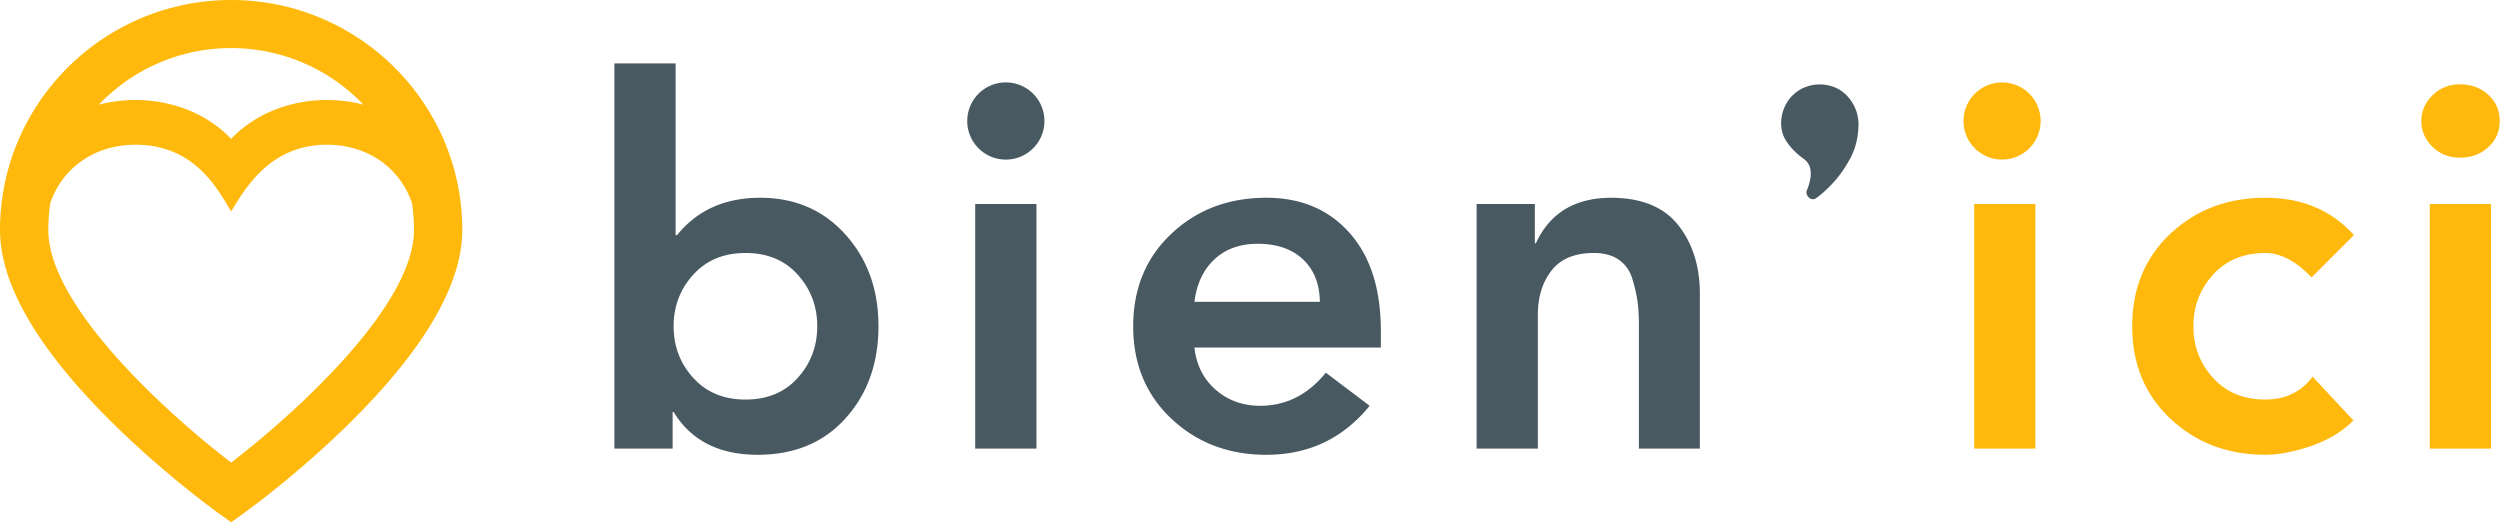
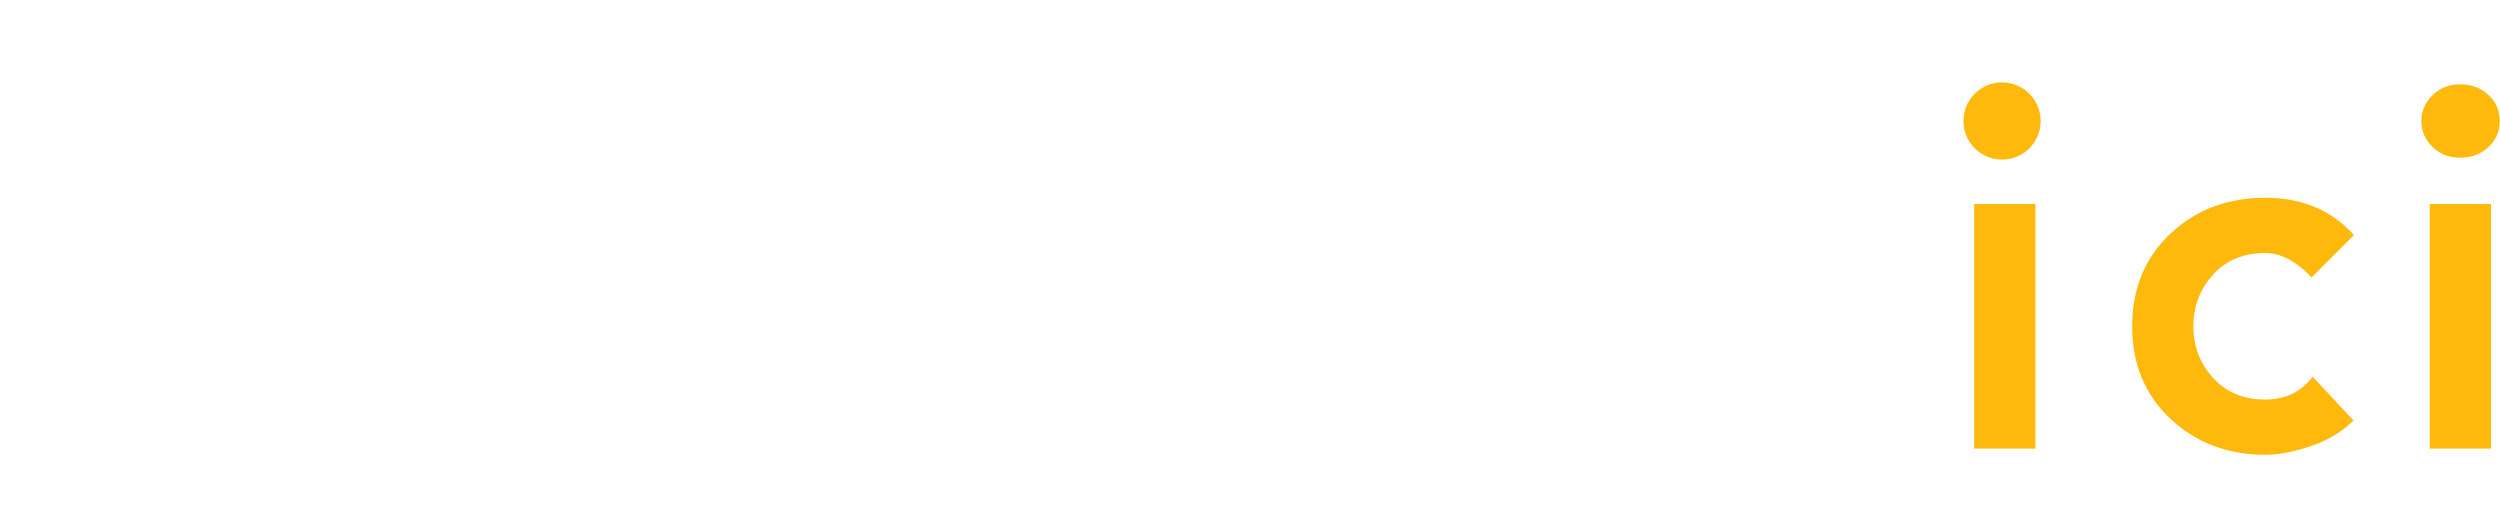
<svg xmlns="http://www.w3.org/2000/svg" viewBox="0 0 907 190">
  <title>Bien'ici</title>
  <defs>
    <filter id="shadow" x="-100%" y="-100%" width="300%" height="300%">
      <feOffset result="offOut" in="SourceAlpha" dx="0" dy="10" />
      <feGaussianBlur result="blurOut" in="offOut" stdDeviation="15" />
      <feBlend in="SourceGraphic" in2="blurOut" mode="normal" />
    </filter>
  </defs>
  <g fill="none" fill-rule="evenodd">
-     <path class="iconLogo" d="M0 83.459c0 19.518 13.498 42.827 40.12 69.28 19.049 18.928 37.818 32.48 38.607 33.05l5.132 3.688 5.13-3.689c.79-.567 19.56-14.12 38.608-33.049 26.622-26.453 40.12-49.762 40.12-69.28C167.718 37.439 130.098 0 83.859 0 37.619 0 0 37.44 0 83.459zm83.859-66.016c18.87 0 35.913 7.896 48.002 20.527a52.434 52.434 0 0 0-13.27-1.684c-13.805 0-26.351 5.28-34.734 14.096-8.383-8.816-20.929-14.096-34.735-14.096-4.682 0-9.11.599-13.261 1.678 12.09-12.627 29.13-20.52 47.998-20.52zM17.527 83.46c0-3.351.257-6.643.743-9.862.43-1.22.92-2.441 1.519-3.66 5.36-10.916 16.326-17.432 29.334-17.432 22.026 0 30.192 16.9 34.735 24.185 4.836-7.758 13.772-24.185 34.734-24.185 13.008 0 23.974 6.517 29.335 17.433.6 1.22 1.091 2.444 1.522 3.668.485 3.215.742 6.505.742 9.853 0 27.827-43.93 67.212-66.332 84.37-22.403-17.157-66.332-56.542-66.332-84.37z" fill="#FFB90C" />
-     <path class="textStart" d="M222.9 162.743V23h22.214v62.289h.542c7.284-9.028 17.338-13.541 30.16-13.541 12.583 0 22.877 4.438 30.884 13.315 8.007 8.877 12.01 19.965 12.01 33.266 0 13.42-3.973 24.554-11.92 33.4-7.946 8.848-18.572 13.271-31.876 13.271-14.027 0-24.201-5.176-30.522-15.527h-.361v13.27H222.9zm21.492-44.37c0 7.253 2.378 13.497 7.134 18.733 4.756 5.235 11.077 7.853 18.963 7.853 7.886 0 14.192-2.618 18.918-7.853 4.726-5.236 7.089-11.48 7.089-18.732 0-7.252-2.363-13.496-7.089-18.732-4.726-5.236-11.032-7.854-18.918-7.854-7.886 0-14.207 2.618-18.963 7.854-4.756 5.236-7.134 11.48-7.134 18.732zm109.418 44.37V74.004h22.214v88.74H353.81zm57.314-44.37c0-13.69 4.62-24.885 13.861-33.58 9.241-8.697 20.724-13.045 34.45-13.045 12.582 0 22.65 4.257 30.206 12.773 7.555 8.516 11.333 20.357 11.333 35.523v6.048h-67.636c.723 6.38 3.311 11.495 7.766 15.347 4.455 3.851 9.813 5.777 16.074 5.777 9.391 0 17.338-4.002 23.84-12.006l15.892 12.006C487.278 159.072 474.787 165 459.435 165c-13.665 0-25.134-4.348-34.405-13.045-9.27-8.696-13.906-19.89-13.906-33.581zm22.214-8.891h45.512c-.12-6.56-2.182-11.706-6.186-15.437-4.003-3.731-9.466-5.597-16.39-5.597-6.38 0-11.588 1.866-15.621 5.597-4.034 3.731-6.472 8.877-7.315 15.437zm102.375 53.261V74.004h21.13v14.264h.361c5.057-10.954 14.118-16.46 27.181-16.52 11.077 0 19.235 3.31 24.472 9.93 5.238 6.62 7.856 14.955 7.856 25.005v56.06H594.59v-44.956c0-3.19-.165-5.988-.496-8.395-.331-2.408-.948-5.116-1.851-8.125-.903-3.01-2.529-5.341-4.877-6.996-2.348-1.655-5.388-2.483-9.12-2.483-6.923 0-12.04 2.122-15.351 6.365-3.312 4.242-4.967 9.614-4.967 16.113v48.477h-22.214zM364.917 57.9c7.735 0 14.005-6.269 14.005-14 0-7.733-6.27-14.001-14.005-14.001-7.735 0-14.005 6.268-14.005 14s6.27 14 14.005 14zm290.575 11.237c.648-1.512 1.087-2.997 1.318-4.458.23-1.46.164-2.802-.199-4.027s-1.158-2.273-2.386-3.142c-2.455-1.739-4.485-3.81-6.089-6.214-1.604-2.404-2.213-5.173-1.828-8.308a14.308 14.308 0 0 1 1.732-5.33c.92-1.633 2.088-3.004 3.508-4.113 1.419-1.109 3.032-1.911 4.838-2.408a14.308 14.308 0 0 1 5.591-.392c3.843.472 6.911 2.235 9.206 5.288 2.294 3.054 3.306 6.514 3.036 10.382-.193 4.082-1.186 7.784-2.98 11.105-1.794 3.322-3.787 6.182-5.981 8.582-2.194 2.4-4.303 4.322-6.328 5.767-2.026 1.445-4.085-1.22-3.438-2.732z" fill="#495962" />
    <path d="M716.238 162.743V74.004h22.214v88.74h-22.214zm57.314-44.37c0-13.69 4.62-24.885 13.861-33.58 9.241-8.697 20.724-13.045 34.45-13.045 13.305 0 24.02 4.513 32.148 13.54l-15.352 15.347c-5.658-5.898-11.257-8.847-16.796-8.847-7.886 0-14.207 2.618-18.963 7.854-4.756 5.236-7.134 11.48-7.134 18.732 0 7.252 2.378 13.496 7.134 18.732 4.756 5.235 11.077 7.853 18.963 7.853 7.285 0 13.004-2.768 17.158-8.305l14.81 15.888c-4.095 4.093-9.242 7.192-15.442 9.298-6.201 2.107-11.71 3.16-16.526 3.16-13.665 0-25.134-4.348-34.405-13.045-9.27-8.696-13.906-19.89-13.906-33.581zm104.903-74.475c0-3.58 1.355-6.695 4.064-9.343 2.709-2.648 6.02-3.972 9.933-3.972 4.093 0 7.525 1.264 10.294 3.791 2.77 2.528 4.154 5.703 4.154 9.524 0 3.822-1.385 6.996-4.154 9.524-2.77 2.528-6.2 3.792-10.294 3.792-3.974 0-7.3-1.324-9.979-3.972-2.679-2.648-4.018-5.763-4.018-9.344zm3.07 118.845V74.004h22.214v88.74h-22.214zM726.345 57.9c7.735 0 14.005-6.269 14.005-14 0-7.733-6.27-14.001-14.005-14.001-7.735 0-14.005 6.268-14.005 14s6.27 14 14.005 14z" fill="#FFB90C" />
  </g>
</svg>